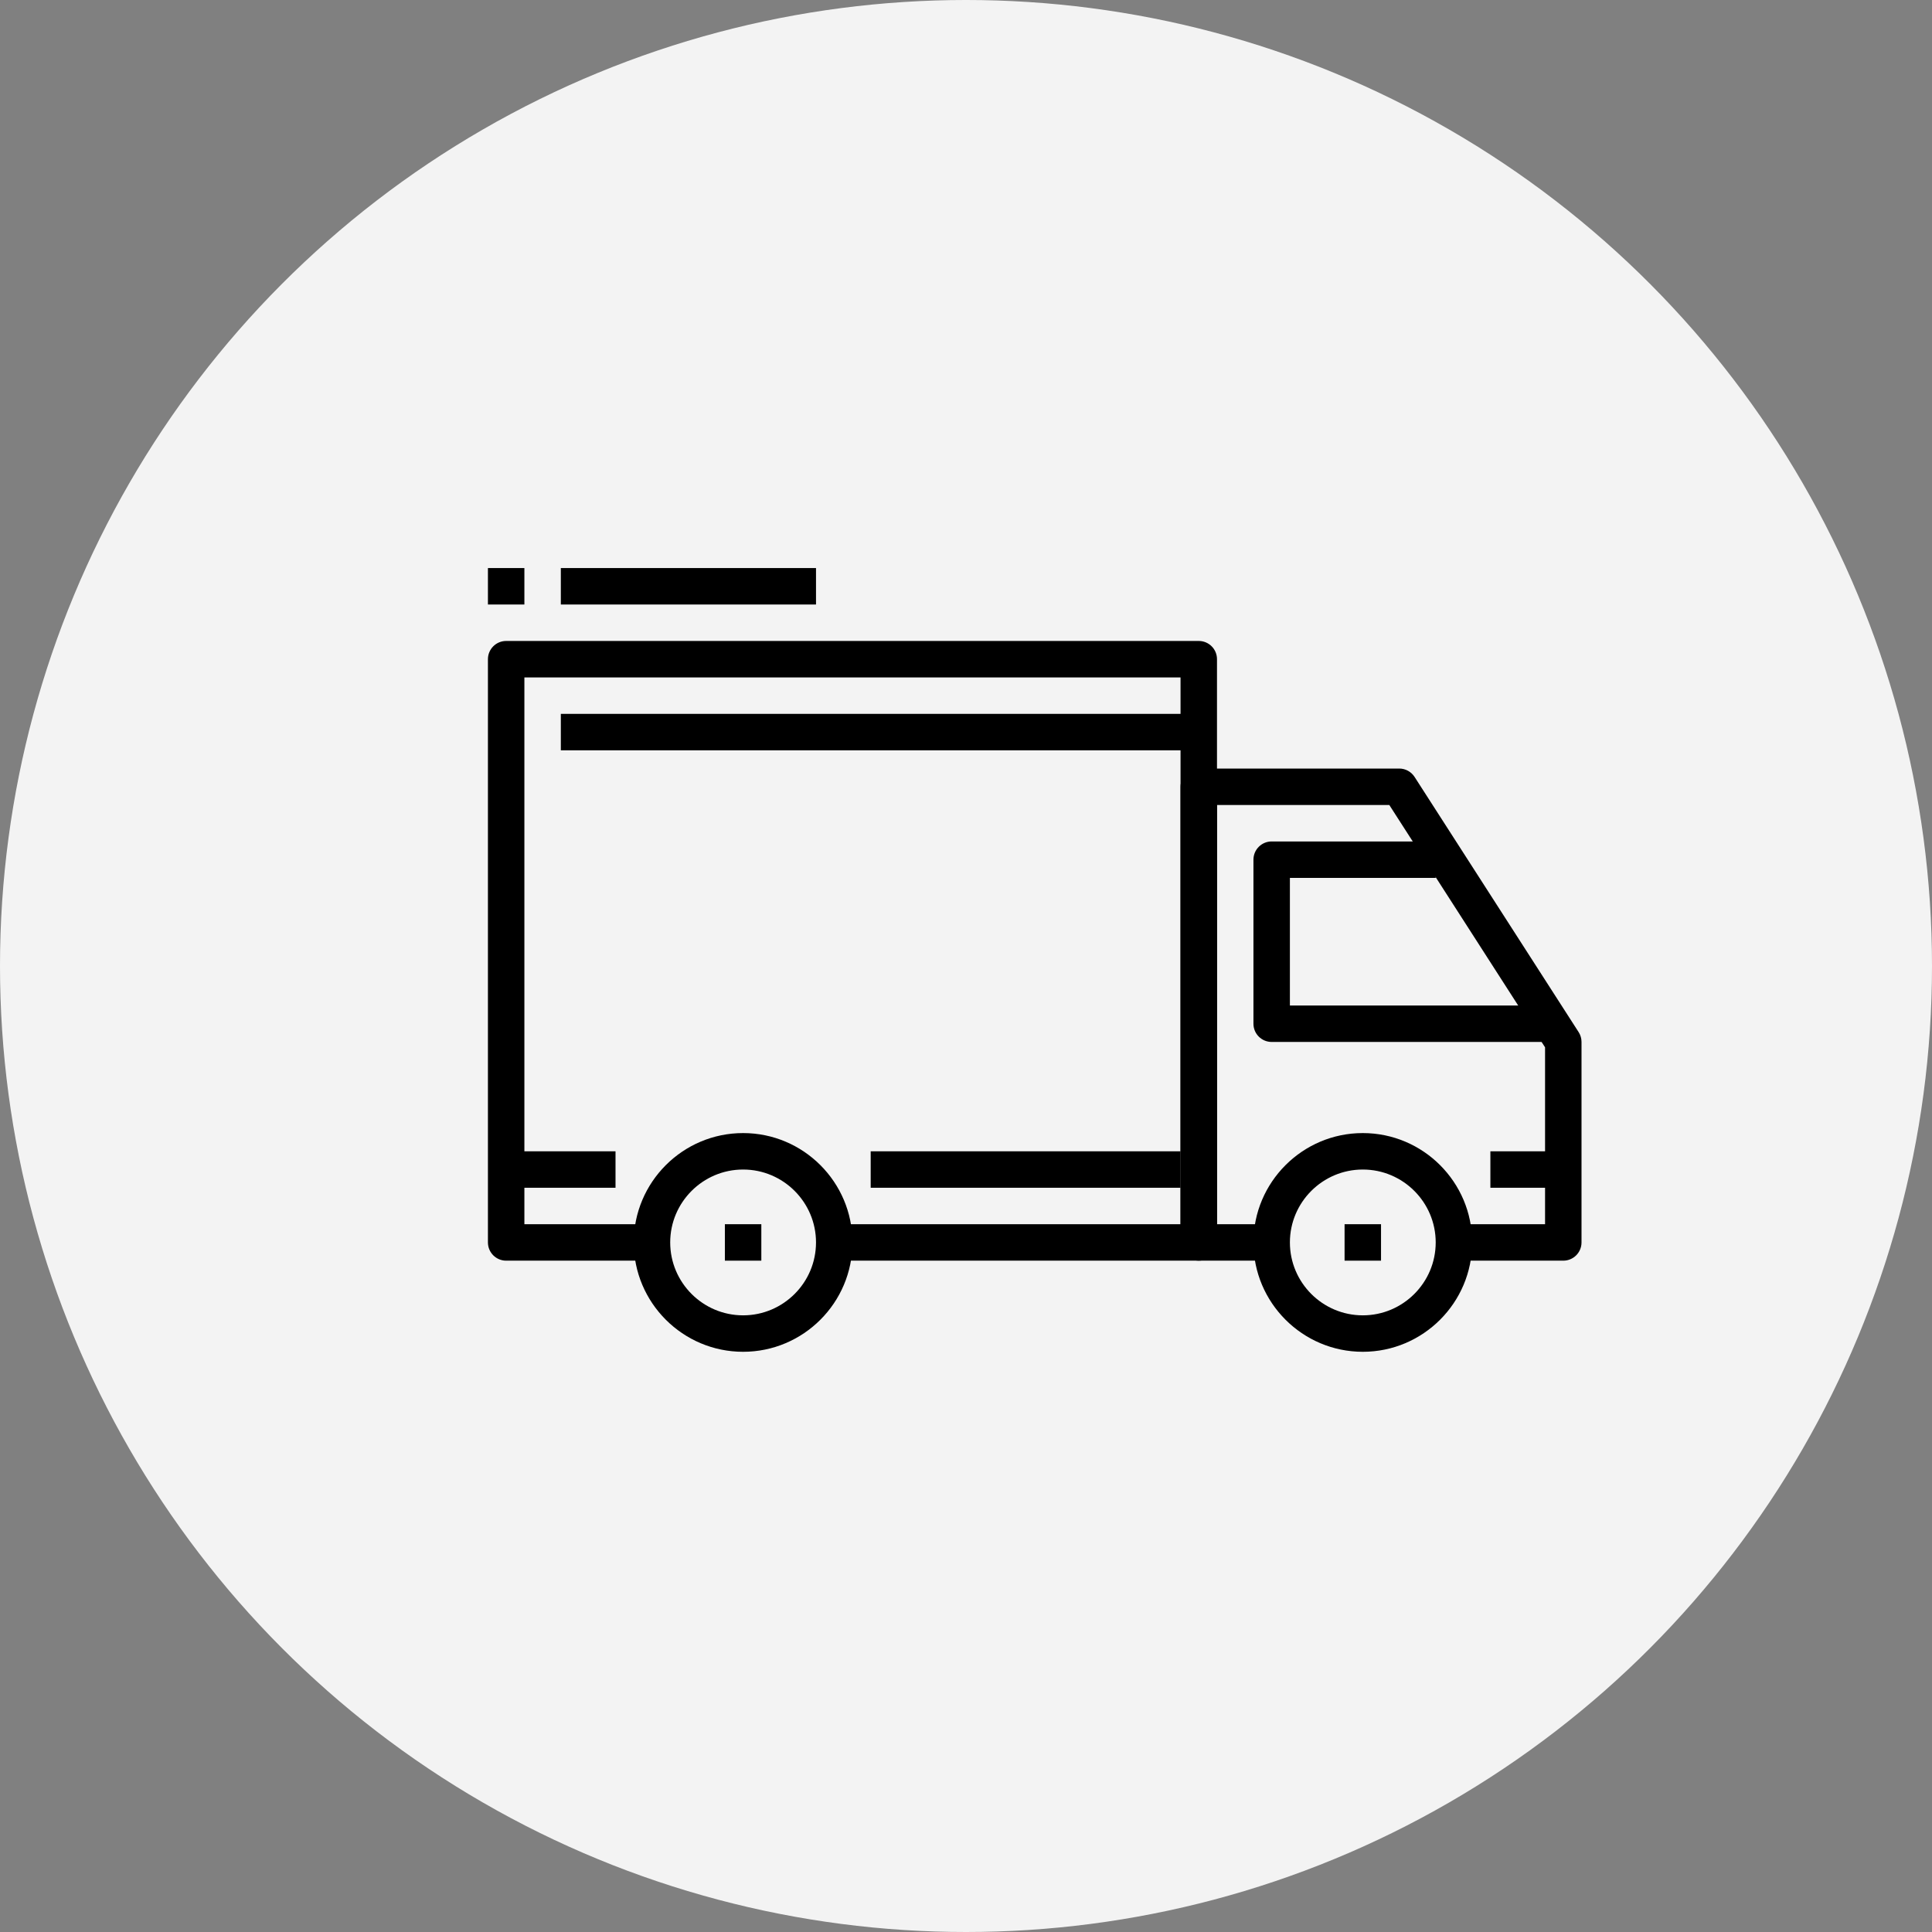
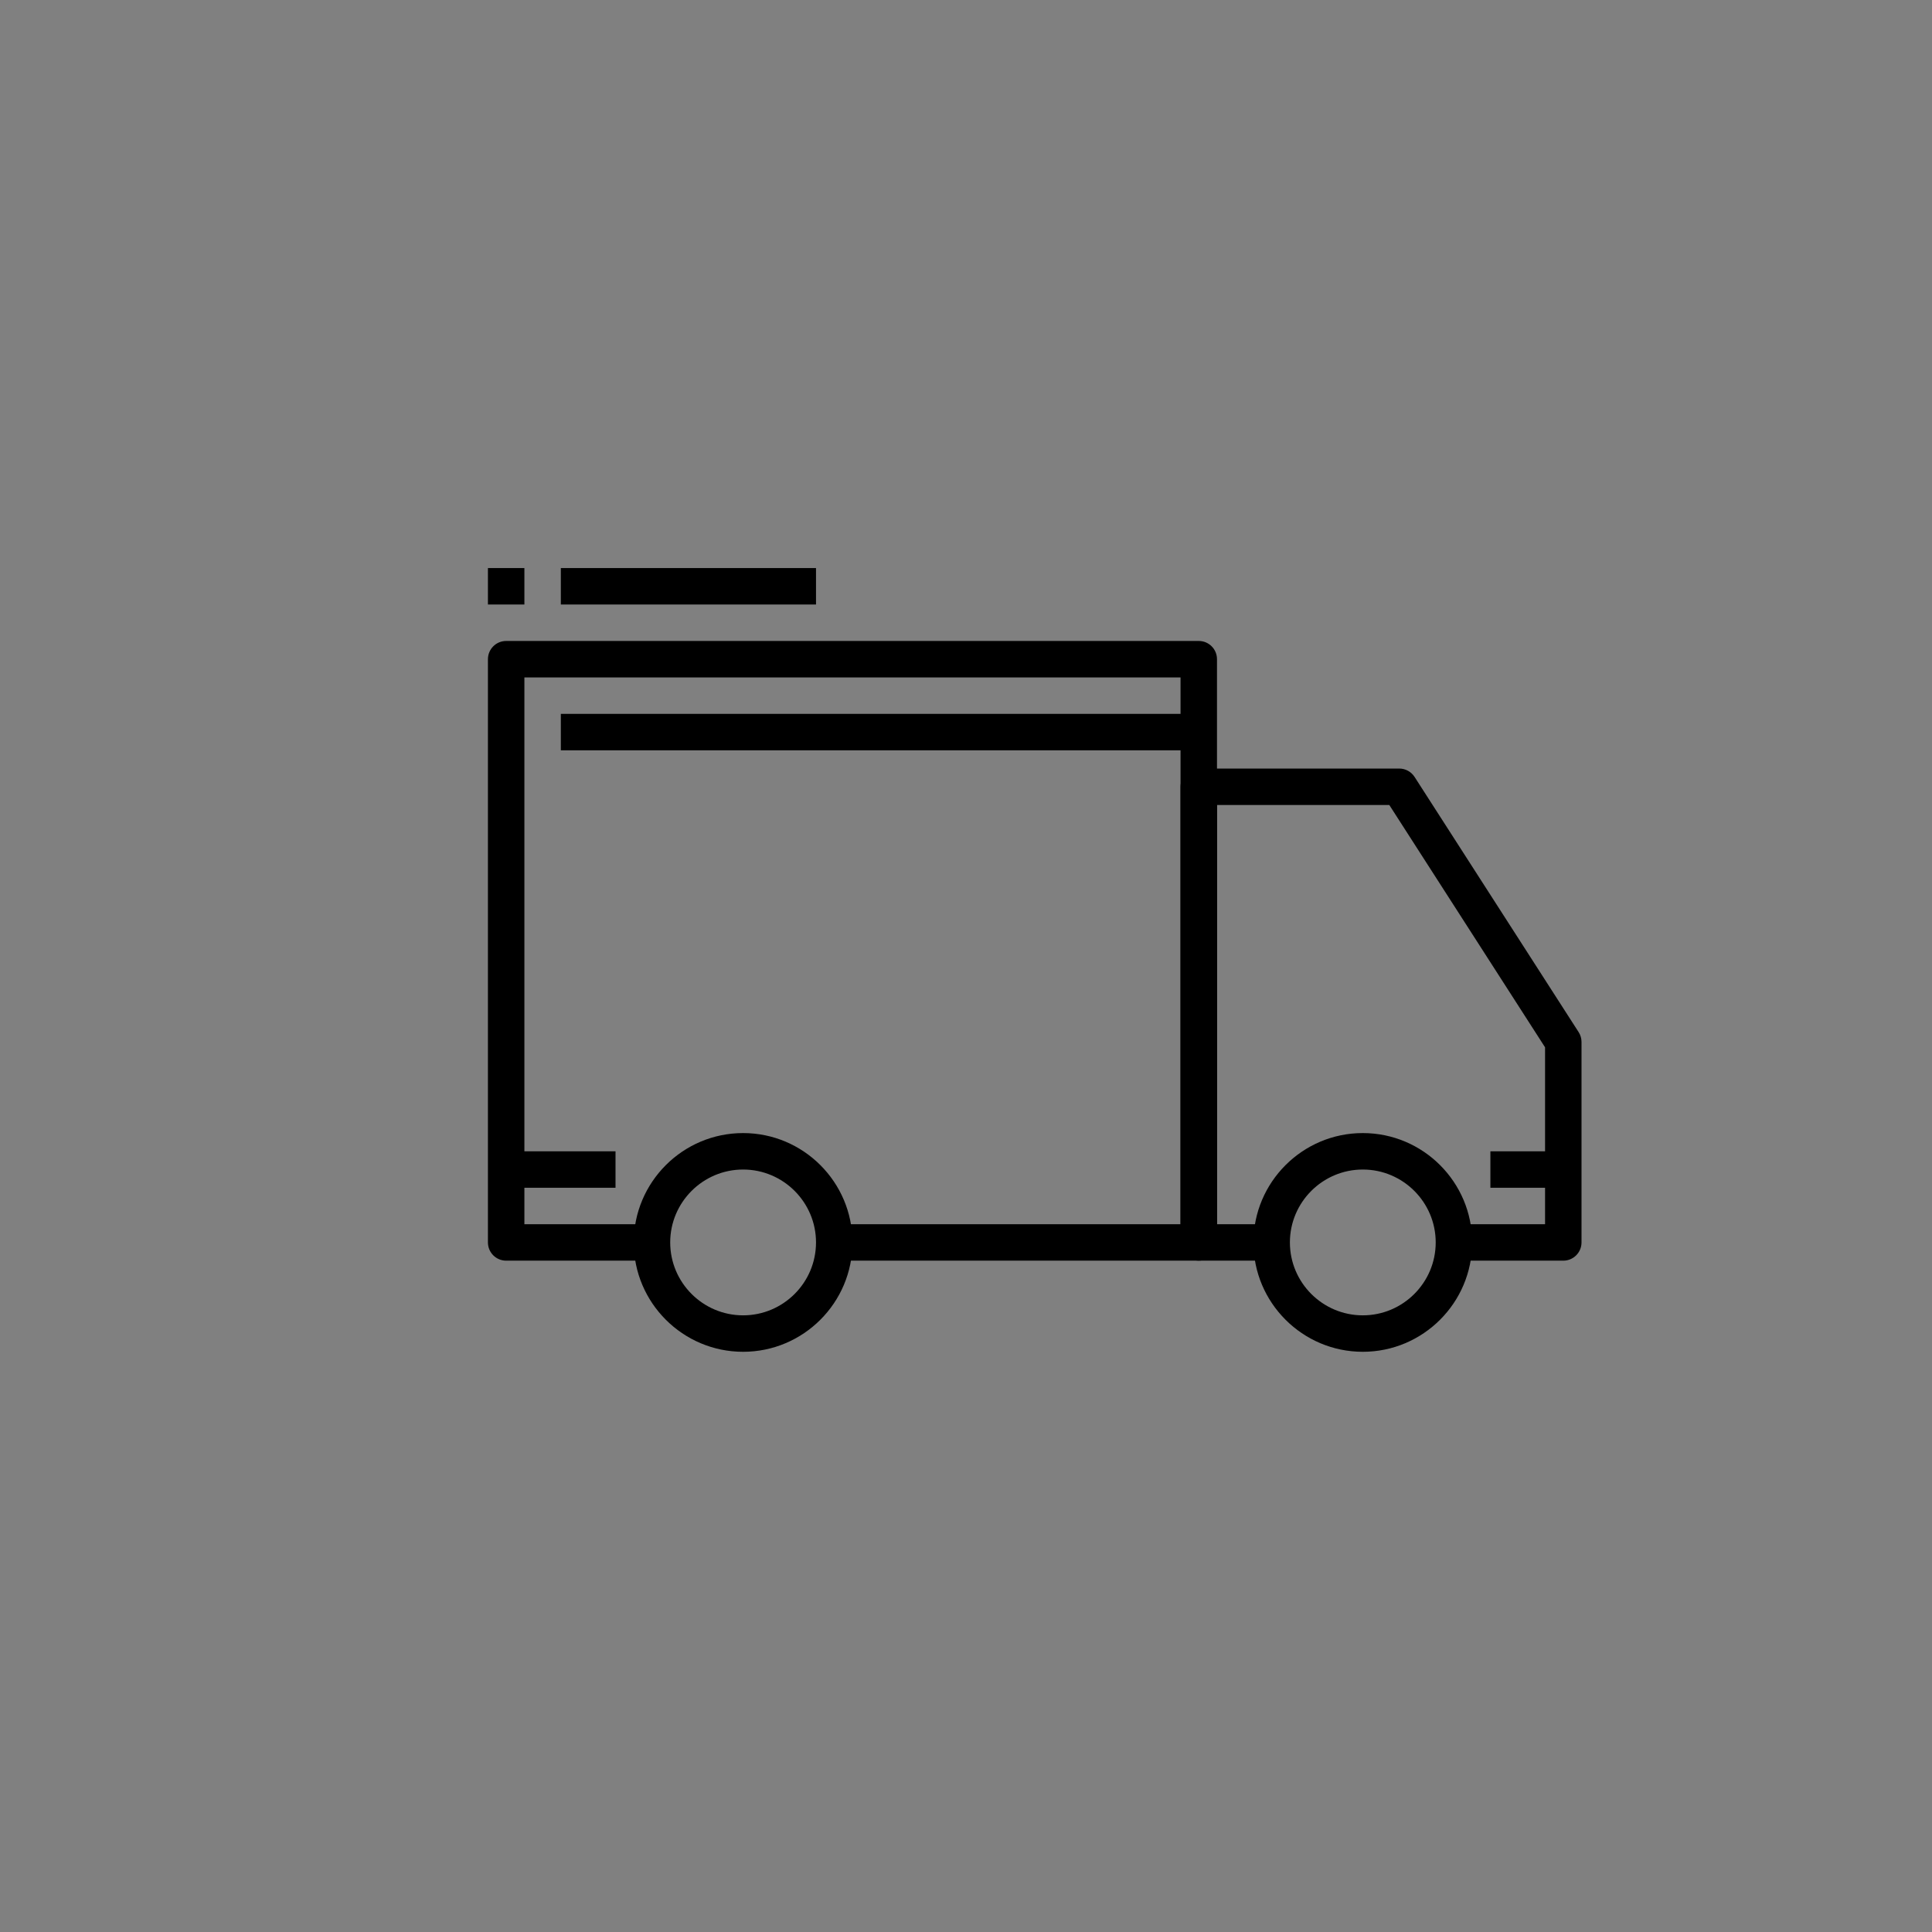
<svg xmlns="http://www.w3.org/2000/svg" version="1.1" id="Capa_1" x="0px" y="0px" width="79.5px" height="79.5px" viewBox="0 0 79.5 79.5" enable-background="new 0 0 79.5 79.5" xml:space="preserve">
  <rect x="0" y="0" width="79.5" height="79.5" fill="#808080" stroke="none" />
-   <circle fill="#F3F3F3" cx="39.75" cy="39.75" r="39.75" />
  <g>
    <g>
      <g>
        <path d="M30.578,46.625c-2.482,0-4.5,2.019-4.5,4.5s2.018,4.5,4.5,4.5c2.481,0,4.5-2.019,4.5-4.5S33.06,46.625,30.578,46.625z      M30.578,54.125c-1.654,0-3-1.346-3-3s1.346-3,3-3s3,1.346,3,3S32.232,54.125,30.578,54.125z" />
      </g>
    </g>
    <g>
      <g>
        <path d="M56.078,46.625c-2.481,0-4.5,2.019-4.5,4.5s2.019,4.5,4.5,4.5s4.5-2.019,4.5-4.5S58.56,46.625,56.078,46.625z      M56.078,54.125c-1.654,0-3-1.346-3-3s1.346-3,3-3s3,1.346,3,3S57.732,54.125,56.078,54.125z" />
      </g>
    </g>
    <g>
      <g>
        <path d="M64.959,42.47l-6.75-10.5c-0.138-0.215-0.376-0.345-0.631-0.345h-8.25c-0.415,0-0.75,0.336-0.75,0.75v18.75     c0,0.415,0.335,0.75,0.75,0.75h3v-1.5h-2.25v-17.25h7.091l6.409,9.971v7.279h-3.75v1.5h4.5c0.415,0,0.75-0.335,0.75-0.75v-8.25     C65.078,42.731,65.037,42.59,64.959,42.47z" />
      </g>
    </g>
    <g>
      <g>
-         <path d="M53.078,41.375v-5.25h6v-1.5h-6.75c-0.415,0-0.75,0.336-0.75,0.75v6.75c0,0.415,0.335,0.75,0.75,0.75h11.25v-1.5H53.078     L53.078,41.375z" />
-       </g>
+         </g>
    </g>
    <g>
      <g>
        <path d="M49.328,26.375h-28.5c-0.414,0-0.75,0.336-0.75,0.75v24c0,0.415,0.336,0.75,0.75,0.75h6v-1.5h-5.25v-22.5h27v22.5h-14.25     v1.5h15c0.415,0,0.75-0.335,0.75-0.75v-24C50.078,26.711,49.743,26.375,49.328,26.375z" />
      </g>
    </g>
    <g>
      <g>
        <rect x="20.828" y="47.375" width="4.5" height="1.5" />
      </g>
    </g>
    <g>
      <g>
-         <rect x="35.828" y="47.375" width="12.75" height="1.5" />
-       </g>
+         </g>
    </g>
    <g>
      <g>
        <rect x="61.328" y="47.375" width="3" height="1.5" />
      </g>
    </g>
    <g>
      <g>
        <rect x="23.078" y="29.375" width="26.25" height="1.5" />
      </g>
    </g>
    <g>
      <g>
-         <rect x="29.828" y="50.375" width="1.5" height="1.5" />
-       </g>
+         </g>
    </g>
    <g>
      <g>
-         <rect x="55.328" y="50.375" width="1.5" height="1.5" />
-       </g>
+         </g>
    </g>
    <g>
      <g>
        <rect x="23.078" y="23.375" width="10.5" height="1.5" />
      </g>
    </g>
    <g>
      <g>
        <rect x="20.078" y="23.375" width="1.5" height="1.5" />
      </g>
    </g>
  </g>
</svg>